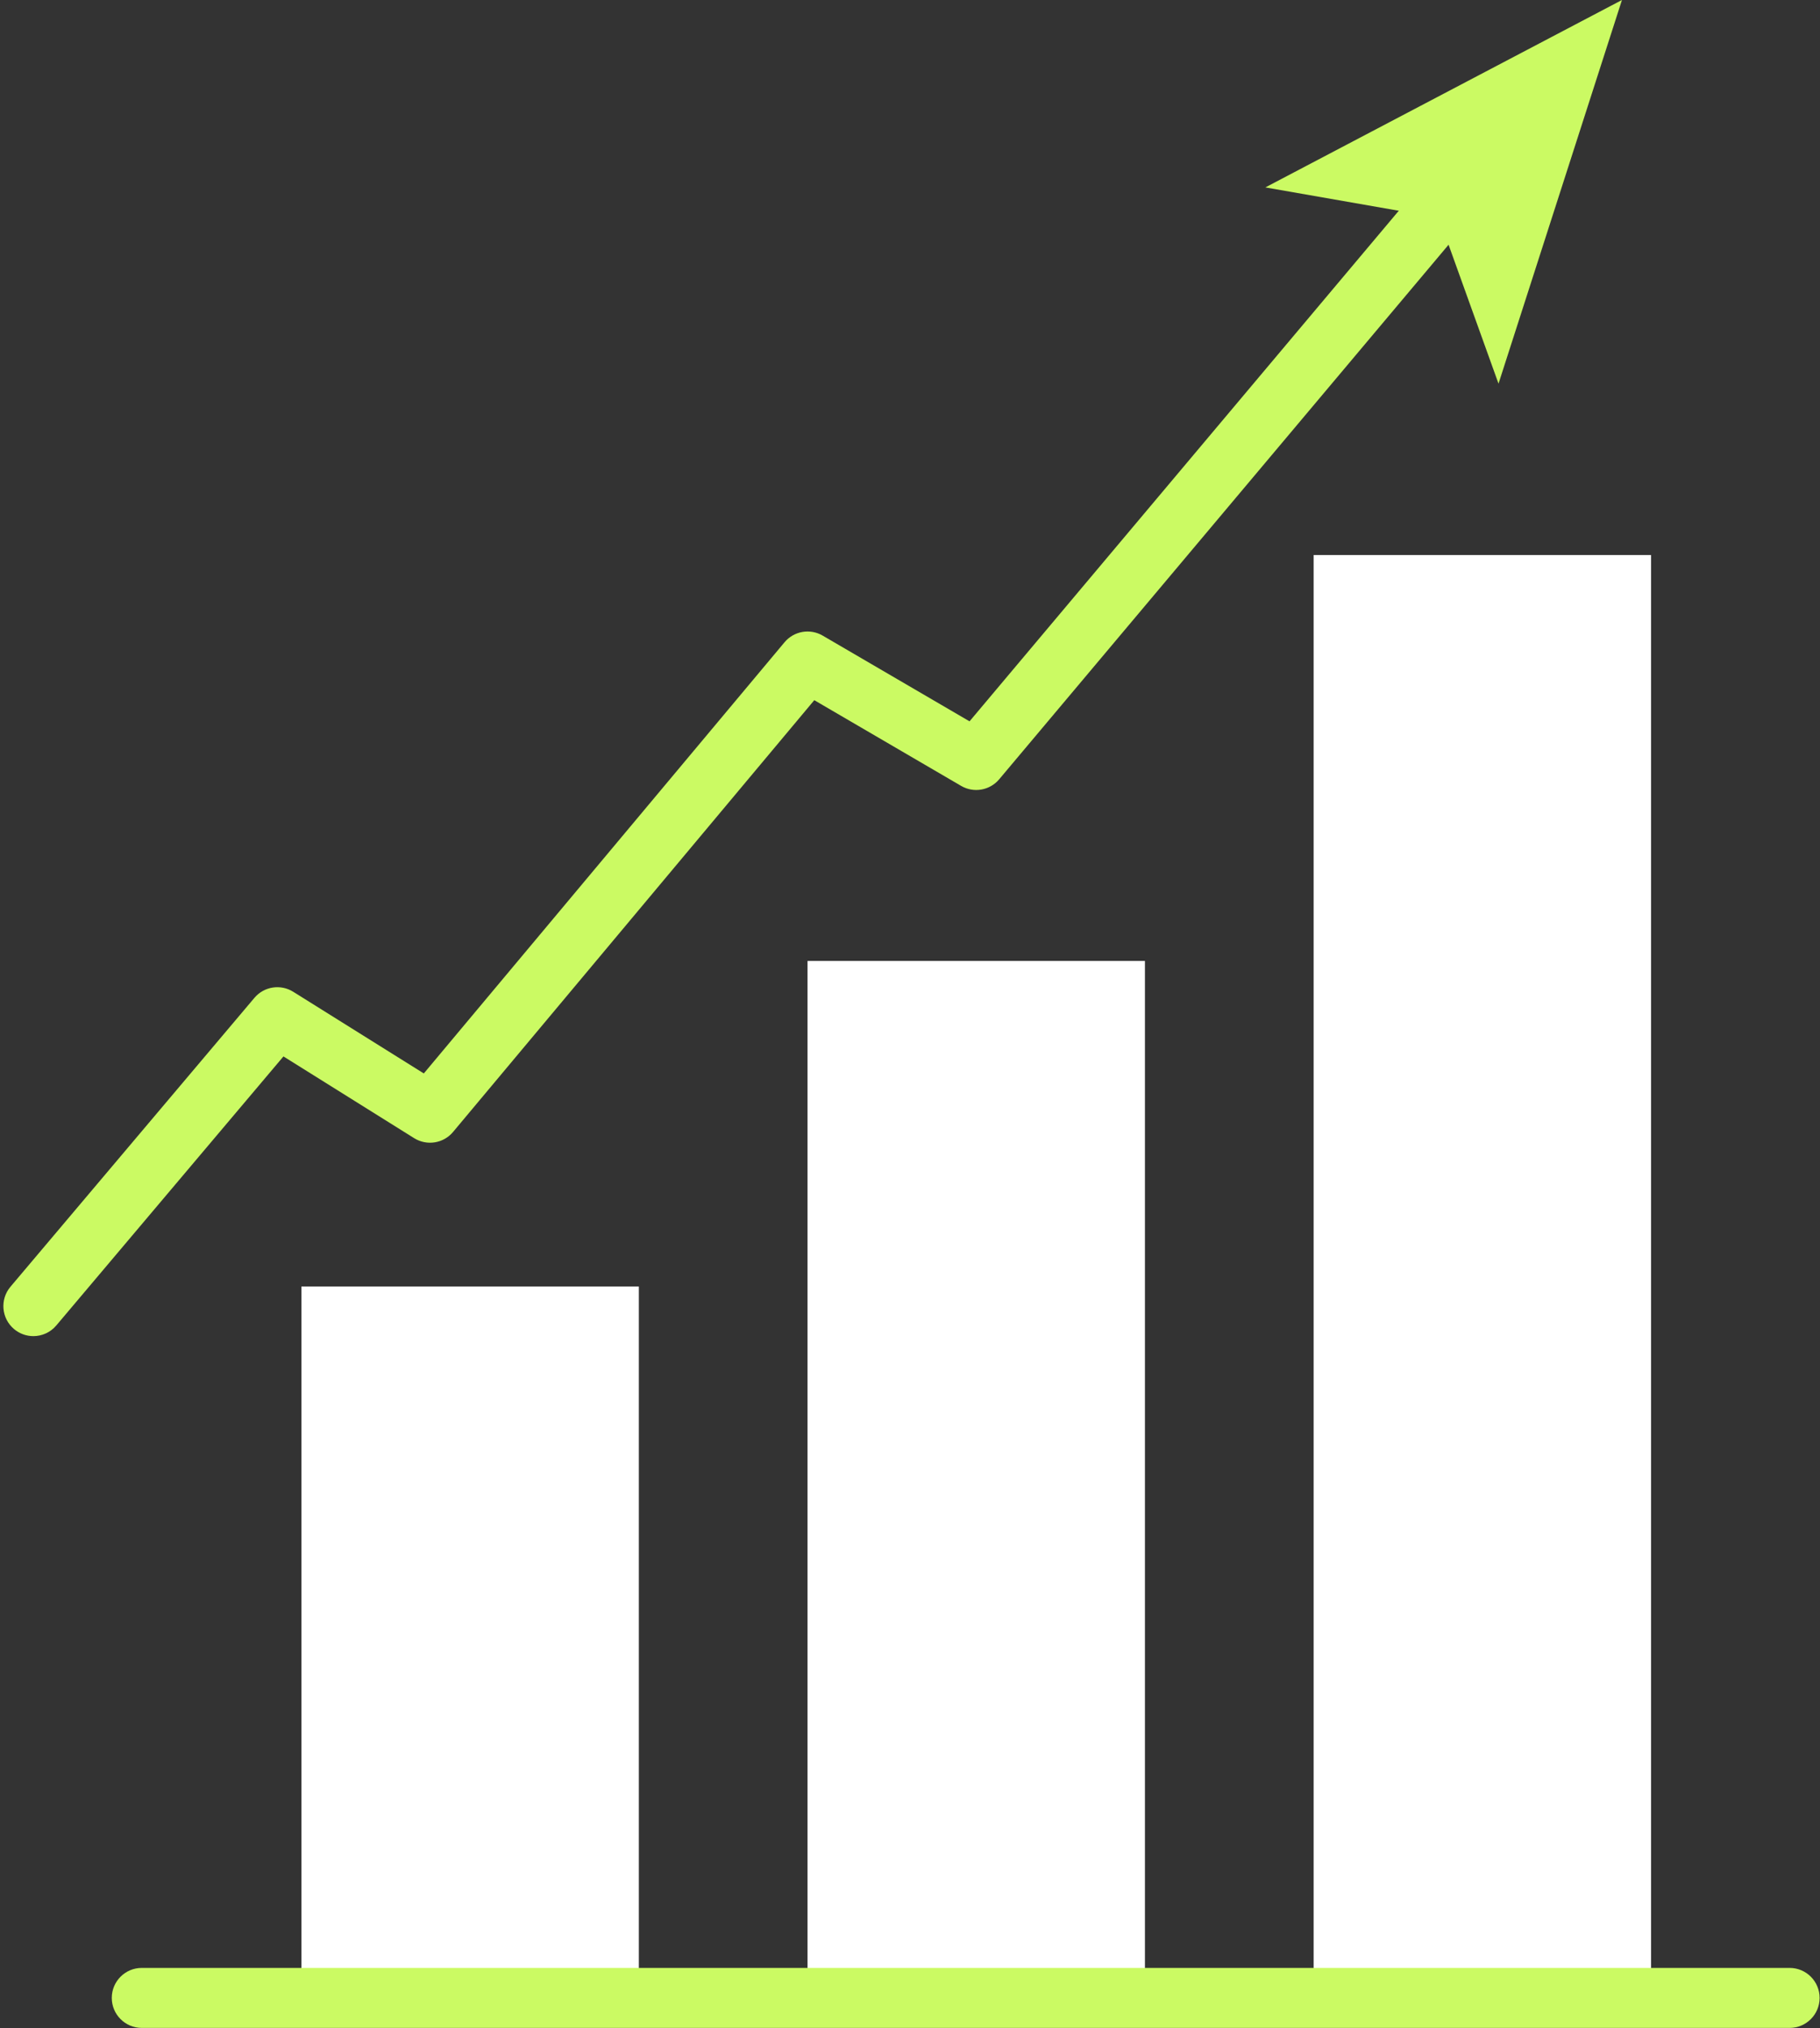
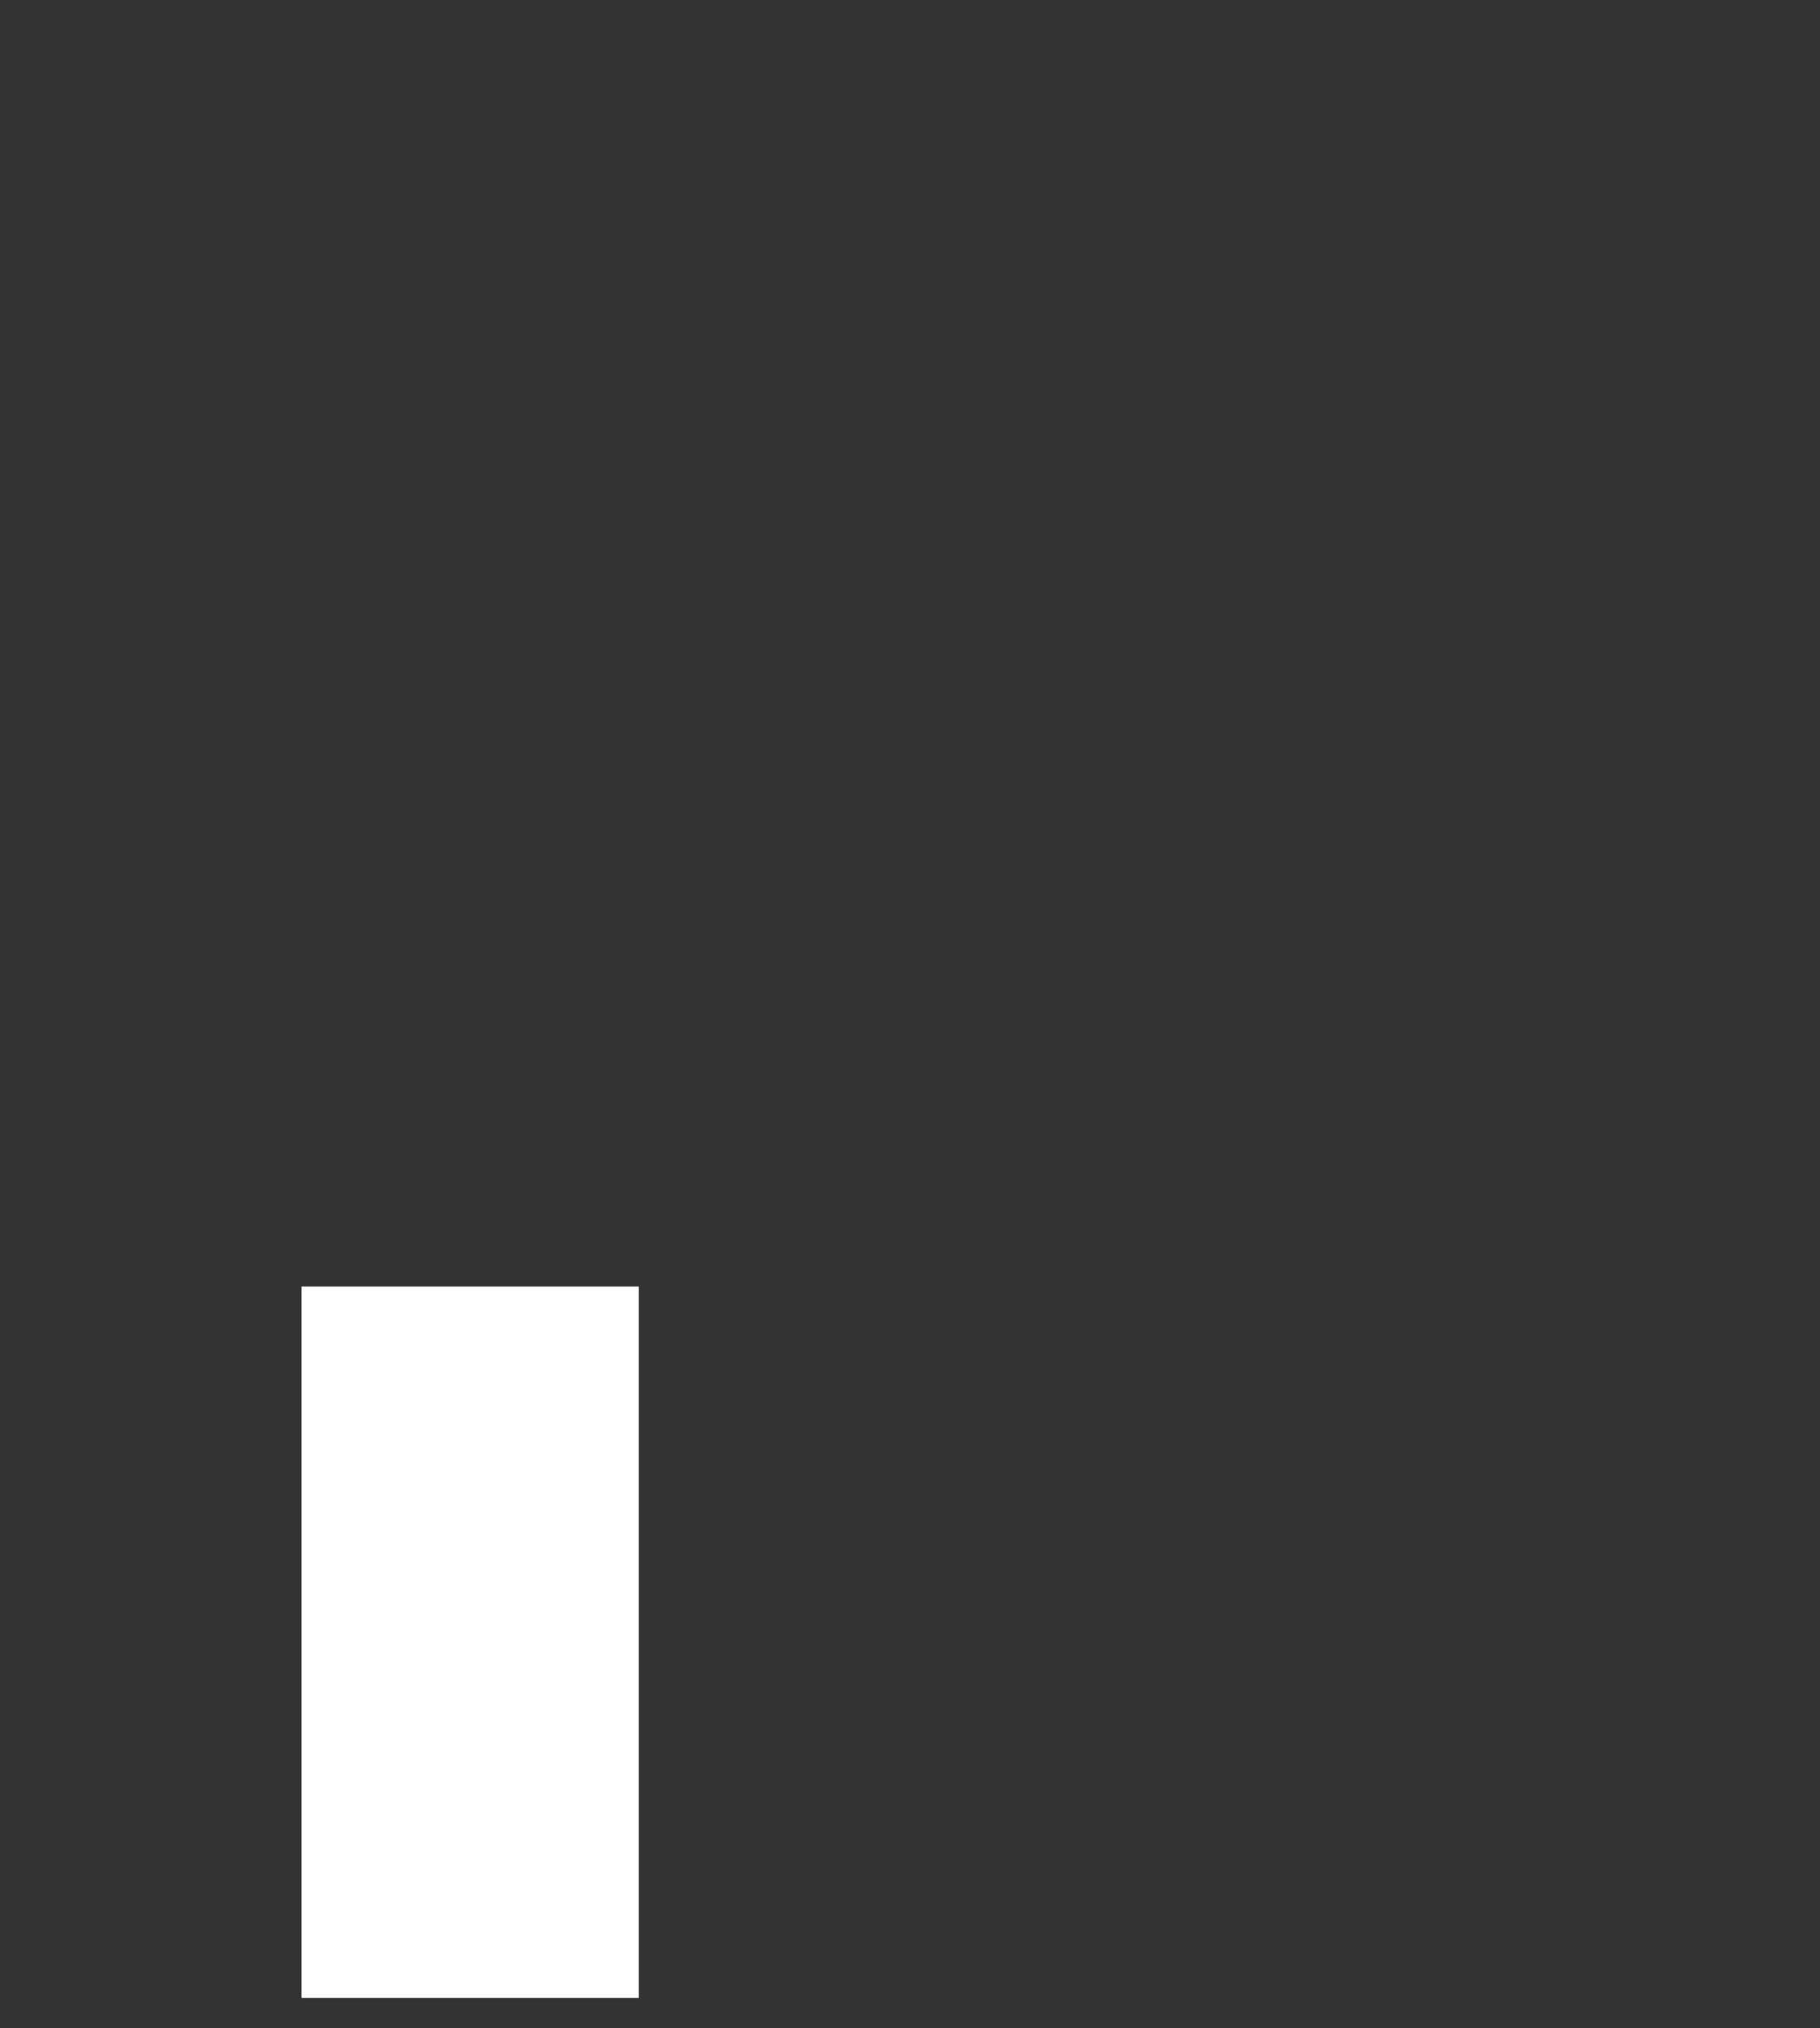
<svg xmlns="http://www.w3.org/2000/svg" fill="#000000" height="270.4" preserveAspectRatio="xMidYMid meet" version="1" viewBox="91.0 74.3 242.8 270.4" width="242.8" zoomAndPan="magnify">
  <rect x="91.0" y="74.3" width="242.8" height="270.4" fill="#333333" stroke="none" />
  <g id="change1_1">
    <path d="M131.213 245.823H176.225V340.671H131.213z" fill="#ffffff" />
  </g>
  <g id="change1_2">
-     <path d="M198.73 202.419H243.742V340.671H198.73z" fill="#ffffff" />
-   </g>
+     </g>
  <g id="change1_3">
-     <path d="M266.248 148.298H311.262V340.671H266.248z" fill="#ffffff" />
-   </g>
+     </g>
  <g id="change2_1">
-     <path d="M329.748,344.671H109.912c-2.209,0-4-1.791-4-4s1.791-4,4-4h219.836c2.209,0,4,1.791,4,4 S331.957,344.671,329.748,344.671z" fill="#cbfa63" />
-   </g>
+     </g>
  <g id="change2_2">
-     <path d="M95.449,252.438c-0.912,0-1.828-0.31-2.58-0.945c-1.688-1.426-1.899-3.949-0.474-5.637l32.545-38.518 c1.286-1.521,3.49-1.864,5.176-0.811l17.423,10.889l48.124-57.488c1.252-1.496,3.4-1.87,5.083-0.888l19.597,11.432l60.827-72.31 c1.422-1.691,3.944-1.908,5.636-0.486c1.69,1.422,1.908,3.945,0.485,5.636l-62.994,74.887c-1.253,1.489-3.396,1.861-5.076,0.88 l-19.59-11.428l-48.192,57.569c-1.283,1.531-3.495,1.881-5.188,0.825l-17.437-10.898L98.507,251.02 C97.716,251.957,96.586,252.438,95.449,252.438z" fill="#cbfa63" />
-   </g>
+     </g>
  <g id="change2_3">
-     <path d="M307.379 74.3L290.912 125.451 282.956 103.333 259.807 99.286z" fill="#cbfa63" />
-   </g>
+     </g>
</svg>